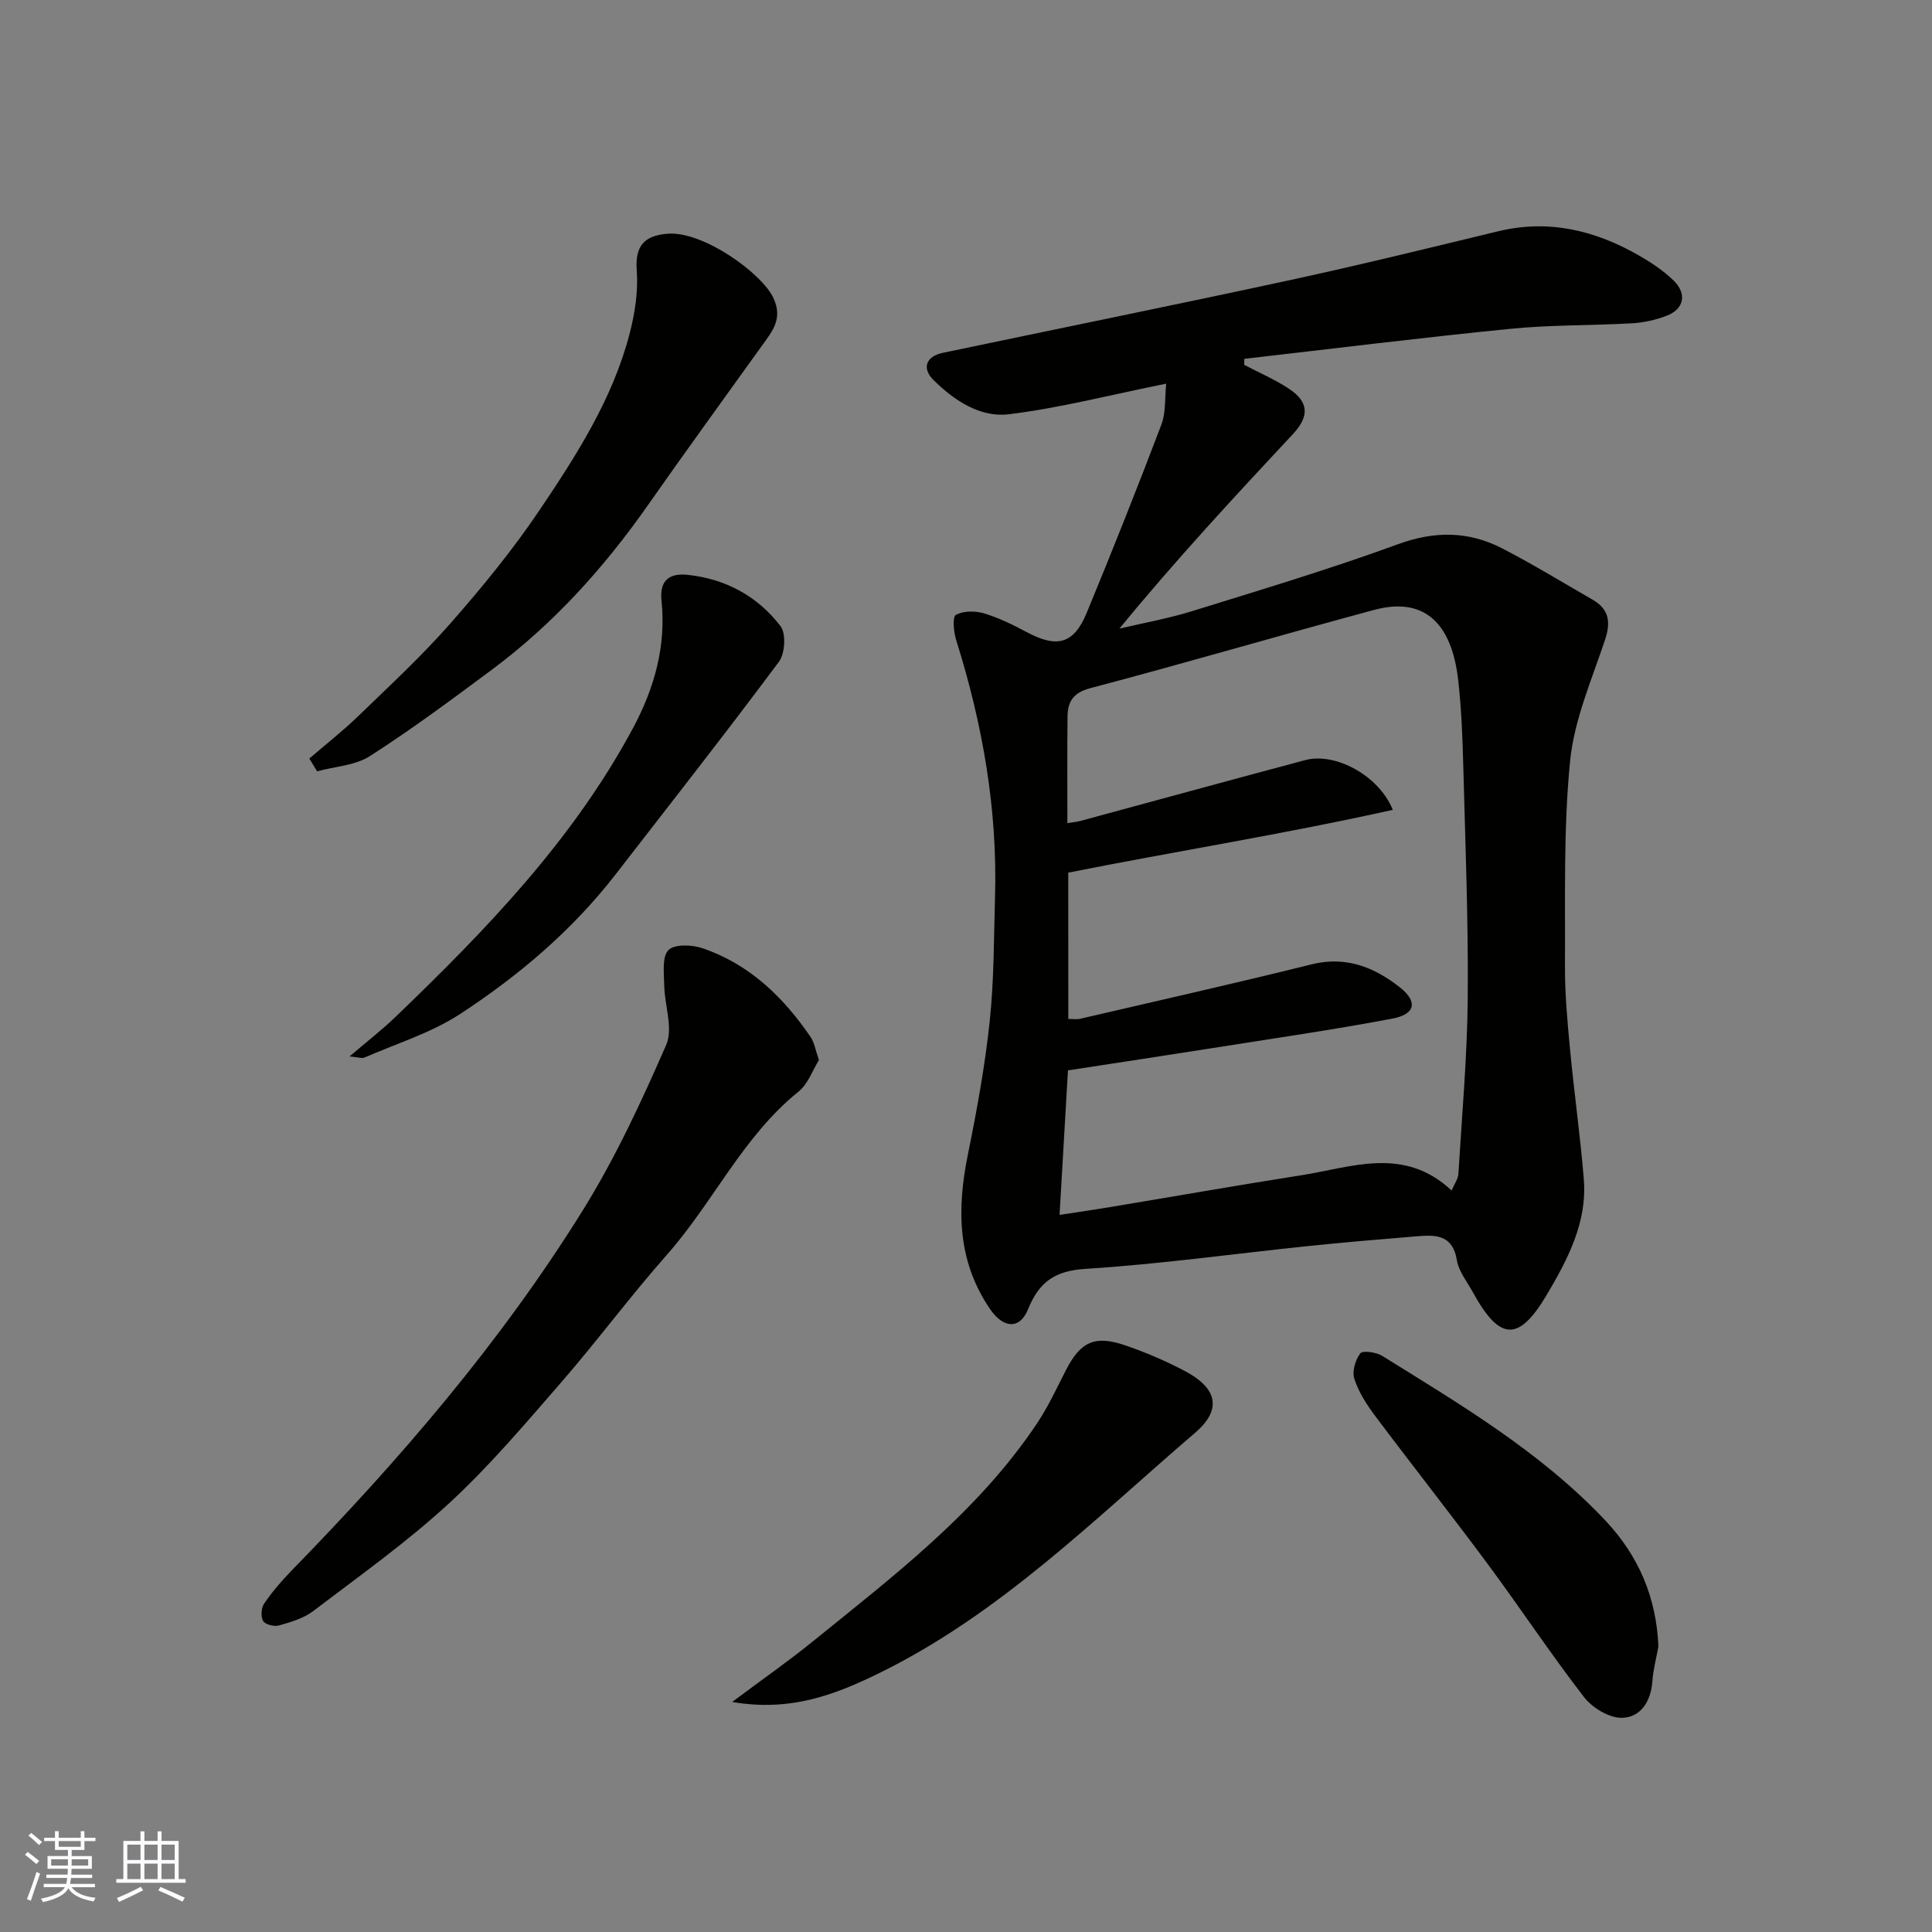
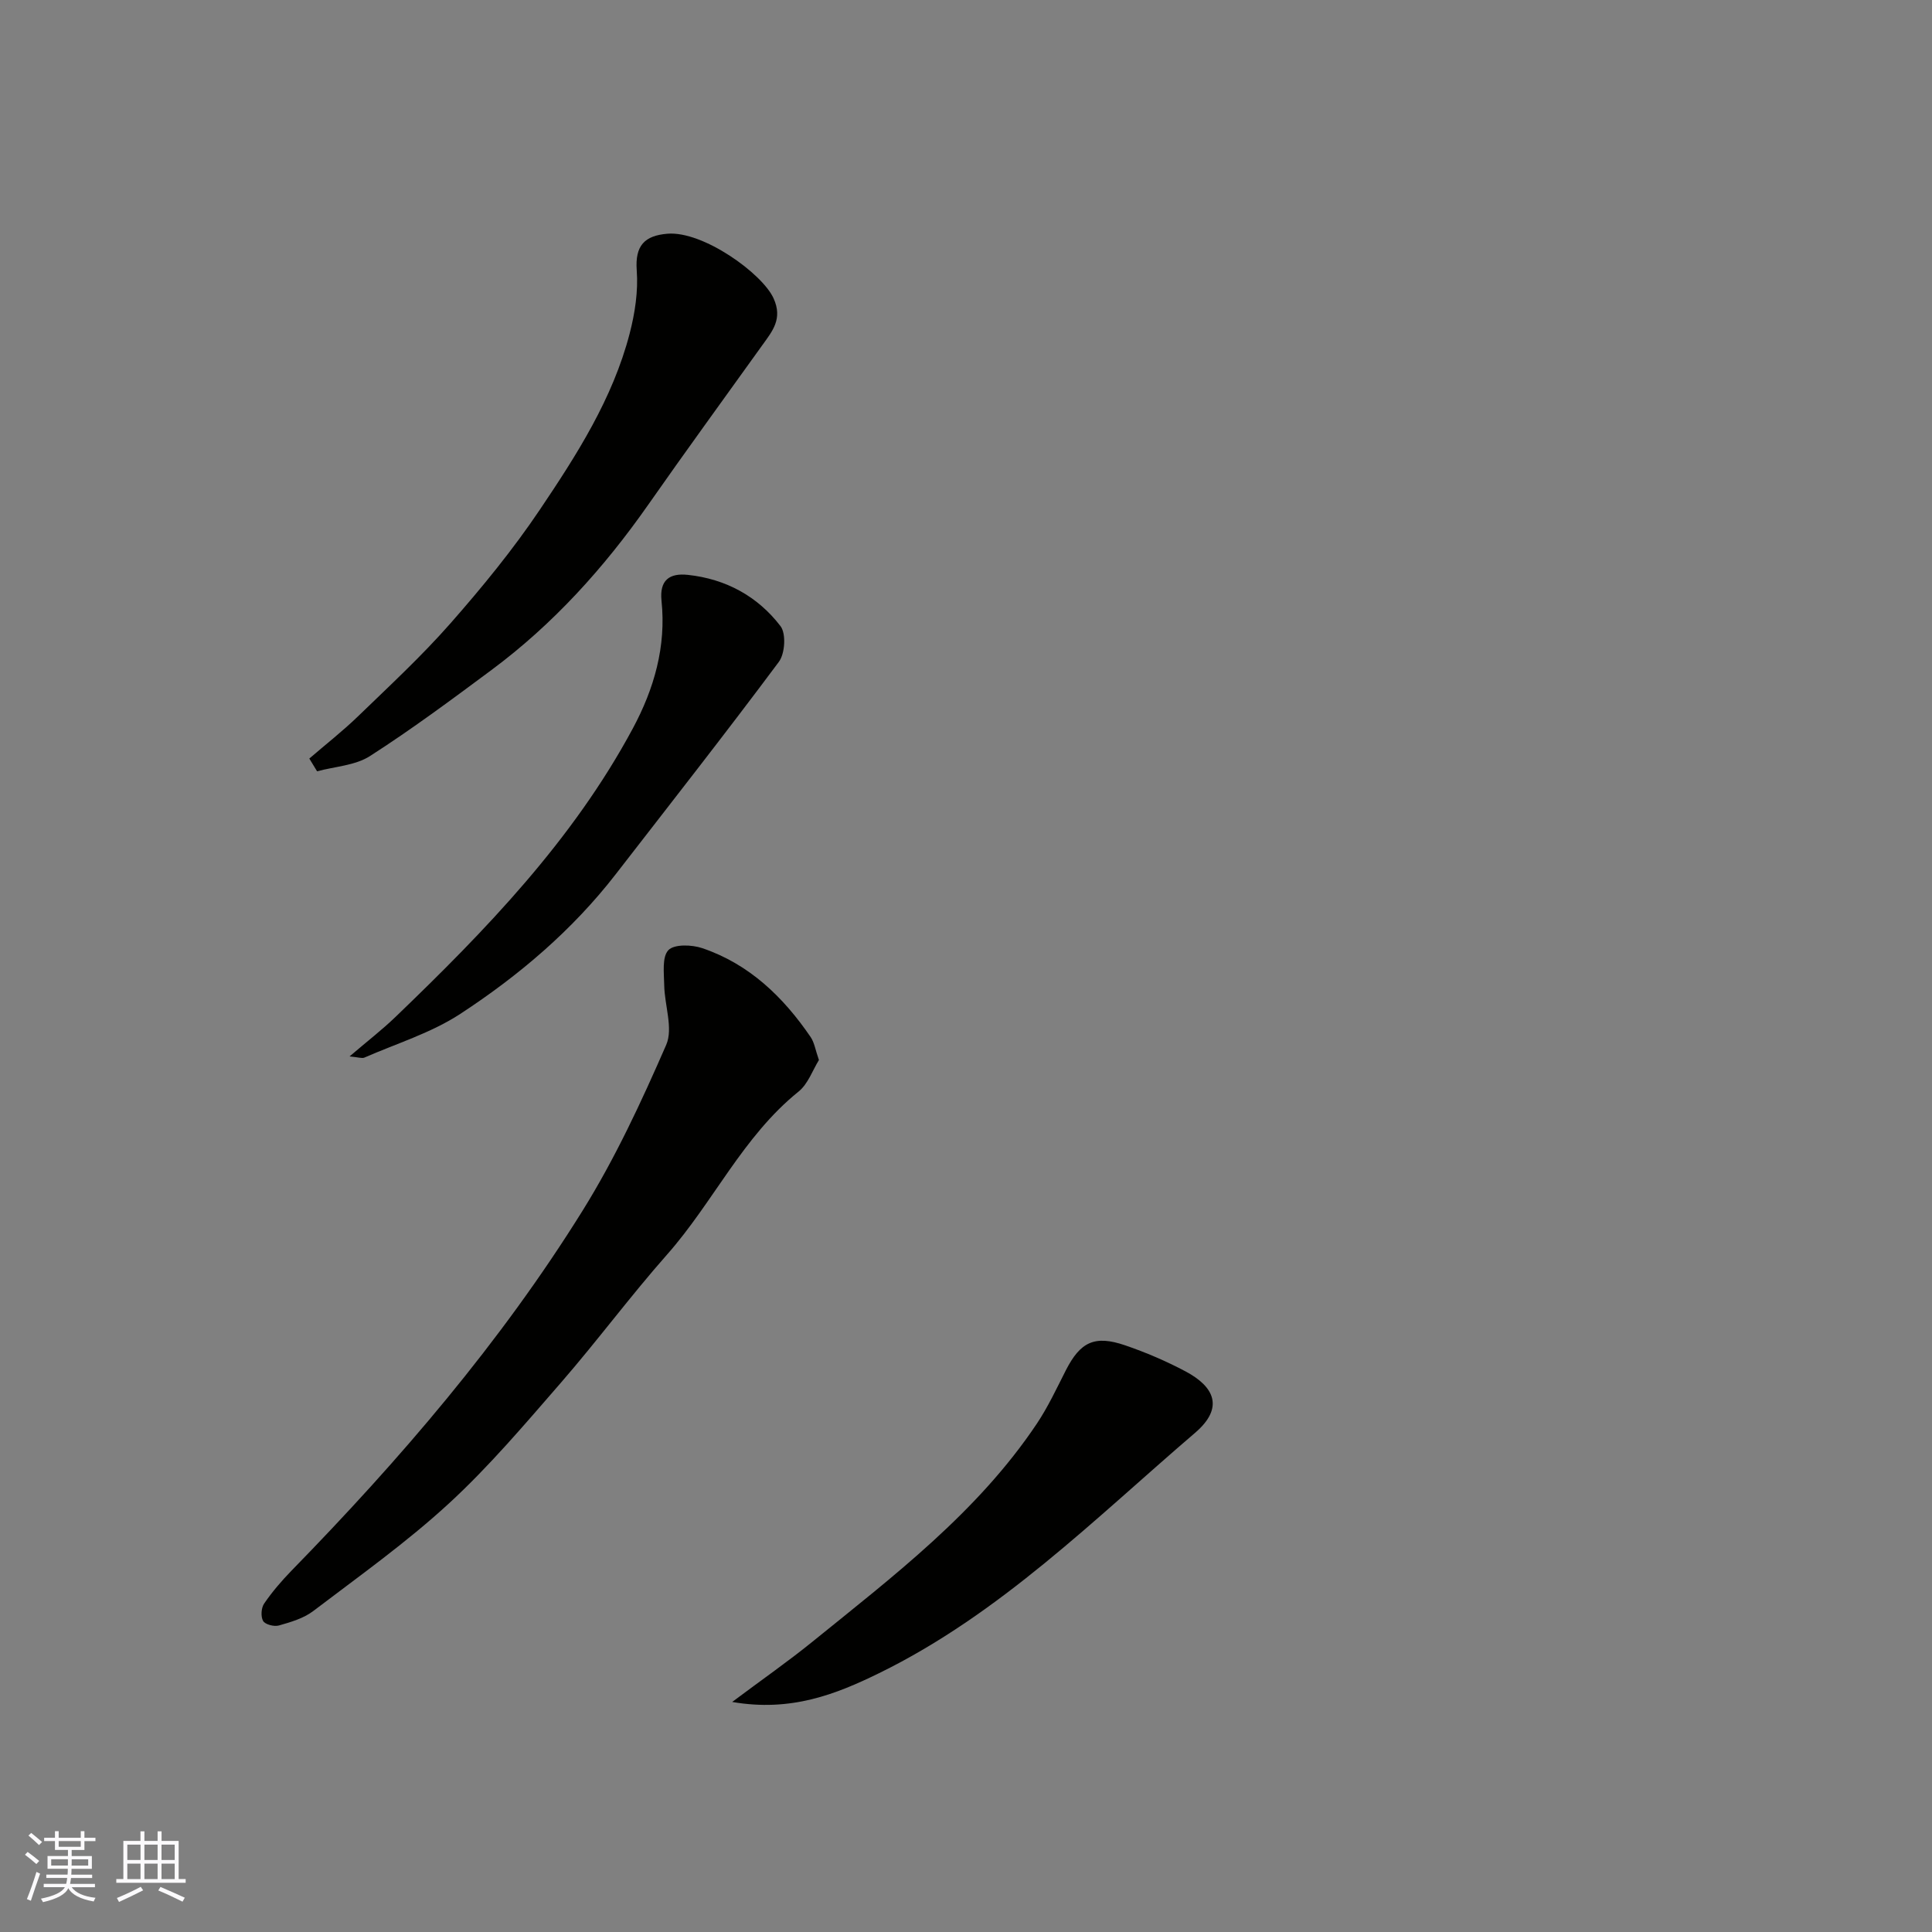
<svg xmlns="http://www.w3.org/2000/svg" enable-background="new 0 0 400 400" viewBox="0 0 400 400">
  <rect x="0" y="0" width="400" height="400" fill="#808080" stroke="none" />
  <g fill="#010100">
-     <path d="m241.45 79.43c-11.57 2.33-21.99 5.04-32.59 6.34-5.93.72-11.3-2.85-15.59-7.09-2.46-2.43-1.55-4.89 1.89-5.62 24.06-5.05 48.16-9.93 72.2-15.13 14.32-3.1 28.55-6.6 42.78-10.04 10.49-2.54 20.1-.21 29.2 5.01 2.53 1.46 5.04 3.13 7.13 5.15 2.86 2.77 2.21 5.93-1.4 7.32-2.24.86-4.71 1.42-7.1 1.56-8.42.48-16.9.31-25.28 1.15-18.38 1.82-36.71 4.11-55.06 6.21-.01.41-.03.83-.04 1.24 3.11 1.64 6.39 3.04 9.31 4.98 4.14 2.76 4.18 5.72.78 9.37-12.17 13.03-24.3 26.1-35.92 40.27 5.04-1.19 10.16-2.1 15.09-3.63 14.27-4.43 28.6-8.73 42.63-13.86 7.59-2.77 14.57-2.7 21.5.86 6.37 3.28 12.5 7.05 18.72 10.62 3.4 1.95 3.85 4.58 2.62 8.28-2.76 8.29-6.4 16.6-7.25 25.15-1.39 14.03-.98 28.26-1.06 42.4-.03 5.76.5 11.54 1.05 17.29.85 8.97 2.12 17.91 2.85 26.89.73 8.92-3.35 16.62-7.65 23.89-5.86 9.91-9.8 9.58-15.34-.54-1.18-2.15-2.9-4.25-3.28-6.55-.93-5.64-4.79-5.28-8.77-4.95-7.37.61-14.74 1.22-22.09 1.99-15.33 1.59-30.62 3.74-45.99 4.71-6.39.4-9.64 2.69-11.94 8.36-1.75 4.3-5.16 3.92-7.84.01-6.83-9.96-6.92-20.73-4.62-32.04 1.85-9.1 3.53-18.28 4.51-27.5.91-8.54.86-17.18 1.11-25.78.53-18.22-2.58-35.88-8.04-53.21-.53-1.68-.81-4.81-.07-5.23 1.55-.87 4.01-.86 5.83-.32 3.09.93 6.06 2.4 8.93 3.93 6.21 3.29 9.66 2.42 12.33-4.04 5.34-12.92 10.51-25.92 15.47-38.99.95-2.52.68-5.56.99-8.46zm-20.27 131.53c1.07 0 1.76.13 2.39-.02 16-3.72 32.03-7.32 47.97-11.28 7.09-1.76 12.89.55 18.19 4.68 3.86 3.01 3.37 5.65-1.49 6.56-12.34 2.33-24.77 4.12-37.18 6.09-9.96 1.57-19.93 3.08-29.95 4.62-.58 9.98-1.15 19.8-1.74 29.92 3.32-.51 6.64-.98 9.94-1.53 13.36-2.22 26.69-4.57 40.07-6.67 10.48-1.64 21.26-6.11 31.16 3.15.62-1.44 1.34-2.4 1.4-3.4.74-12.19 1.84-24.38 1.94-36.58.13-15.92-.5-31.86-.92-47.78-.16-5.93-.38-11.88-1.04-17.78-1.36-12.29-7.32-17.38-17.4-14.67-19.62 5.28-39.12 11.02-58.76 16.2-3.69.97-4.71 2.88-4.74 5.99-.08 7.3-.03 14.6-.03 21.96 1.09-.18 1.93-.25 2.72-.46 15.52-4.2 31.03-8.46 46.57-12.6 6.13-1.63 15.2 3.16 18.08 10.31-22.35 4.99-44.76 8.54-67.19 13 .01 9.87.01 19.82.01 30.29z" />
    <path d="m169.55 219.47c-1.3 2.09-2.25 4.95-4.23 6.54-11.53 9.29-17.63 22.89-27.2 33.72-7.59 8.59-14.44 17.85-21.96 26.51-7.48 8.6-14.89 17.38-23.26 25.07-8.76 8.06-18.56 15.02-28.06 22.25-1.99 1.51-4.64 2.28-7.1 2.98-.97.28-2.83-.2-3.26-.93-.52-.89-.41-2.72.21-3.61 1.66-2.43 3.61-4.7 5.67-6.82 22.43-22.98 43.3-47.26 60.28-74.56 6.74-10.84 12.18-22.57 17.29-34.29 1.48-3.4-.34-8.19-.41-12.34-.04-2.5-.49-5.83.86-7.27 1.2-1.27 4.87-1.15 7.03-.41 9.7 3.29 16.74 10.08 22.41 18.38.79 1.15 1 2.7 1.73 4.78z" />
    <path d="m64.04 157.05c3.36-2.9 6.87-5.64 10.06-8.72 6.51-6.3 13.19-12.48 19.17-19.28 6.58-7.49 12.95-15.27 18.51-23.54 7.64-11.35 15.08-22.97 18.58-36.44 1.1-4.23 1.79-8.78 1.47-13.09-.38-5.16 1.64-7.2 6.36-7.59 7.36-.61 19.65 8.24 21.97 13.38 1.93 4.25-.24 6.78-2.32 9.68-7.9 11.02-15.89 21.98-23.66 33.09-9.12 13.02-19.65 24.69-32.43 34.18-8.25 6.13-16.52 12.28-25.16 17.82-3.06 1.96-7.26 2.15-10.94 3.15-.54-.88-1.07-1.76-1.61-2.64z" />
    <path d="m151.59 352.37c6.28-4.7 11.58-8.39 16.58-12.44 16.84-13.65 34.2-26.82 46.48-45.15 2.33-3.48 4.12-7.34 6.03-11.09 2.99-5.85 5.94-7.32 12.25-5.16 4.28 1.46 8.5 3.27 12.5 5.39 5.92 3.14 8.12 7.48 2.01 12.72-20.82 17.84-40.39 37.51-65.43 49.77-8.94 4.37-18.24 8.07-30.42 5.96z" />
    <path d="m72.37 218.72c3.67-3.14 6.76-5.52 9.55-8.21 18.69-17.97 36.66-36.55 49.08-59.66 4.43-8.24 6.95-16.99 5.96-26.46-.44-4.26 1.62-5.78 5.45-5.37 7.86.84 14.46 4.44 19.19 10.62 1.18 1.55.93 5.68-.34 7.38-11.04 14.82-22.46 29.36-33.78 43.98-8.98 11.59-20.05 20.98-32.19 28.92-6.01 3.93-13.17 6.12-19.84 9.04-.5.22-1.23-.07-3.08-.24z" />
-     <path d="m343.36 340.87c-.43 2.4-1.09 4.78-1.25 7.2-.29 4.17-2.43 7.5-6.28 7.59-2.64.06-6.16-2.07-7.88-4.3-6.98-9.04-13.29-18.59-20.1-27.77-7.6-10.25-15.52-20.27-23.17-30.48-1.75-2.33-3.39-4.91-4.28-7.64-.5-1.53.21-3.91 1.23-5.27.48-.64 3.28-.26 4.51.5 16.28 10.12 32.81 19.9 46.16 34.03 6.96 7.37 10.62 15.95 11.06 26.14z" />
  </g>
  <path d="m5.17 384 .55-.58c.85.61 1.65 1.24 2.4 1.87l-.59.64c-.83-.73-1.62-1.37-2.36-1.93m1.22 9.53-.82-.34c.71-1.76 1.37-3.64 1.98-5.63.24.13.5.25.76.36-.6 1.67-1.24 3.54-1.92 5.61m-.5-13.5.57-.54c.56.44 1.31 1.06 2.26 1.87l-.64.64c-.68-.66-1.41-1.32-2.19-1.97m3.25.46h2.24v-1.36h.77v1.36h4.57v-1.36h.76v1.36h2.28v.69h-2.28v1.84h-2.64v1.26h4.18v2.64h-4.21c0 .45-.02.86-.05 1.21h4.32v.69h-4.38c-.04.34-.1.75-.19 1.22h5.15v.69h-4.82c.87 1.19 2.51 1.92 4.93 2.19-.17.31-.3.57-.37.76-2.77-.49-4.52-1.41-5.26-2.76-.56 1.26-2.3 2.23-5.24 2.9-.12-.24-.26-.48-.43-.72 2.73-.55 4.38-1.34 4.96-2.38h-4.38v-.69h4.65c.1-.38.17-.79.21-1.22h-4.32v-.69h4.4c.03-.34.05-.75.05-1.21h-4.2v-2.64h4.23v-1.26h-2.69v-1.84h-2.24zm1.46 4.46v1.29h3.45c.01-.4.02-.57.01-.53v-.32-.45h-3.46zm1.55-2.59h4.57v-1.19h-4.57zm6.11 2.59h-3.42v.77c-.01.19-.01.37-.02.53h3.44z" fill="#fbfafc" />
  <path d="m32.63 379.16h.82v1.98h3.54v7.89h1.45v.78h-14.36v-.78h1.46v-7.89h3.54v-1.98h.82v1.98h2.73zm-3.49 11.48.5.73c-1.61.82-3.28 1.63-5 2.41-.13-.27-.28-.55-.44-.82 1.75-.72 3.4-1.49 4.94-2.32m-2.78-5.55h2.73v-3.18h-2.73zm0 3.95h2.73v-3.2h-2.73zm3.54-3.95h2.73v-3.18h-2.73zm0 3.95h2.73v-3.2h-2.73zm7.89 4.68c-1.84-.92-3.51-1.7-5.02-2.32l.45-.73c1.89.8 3.57 1.55 5.04 2.23zm-1.62-11.81h-2.73v3.18h2.73zm-2.73 7.13h2.73v-3.2h-2.73z" fill="#fbfafc" />
</svg>